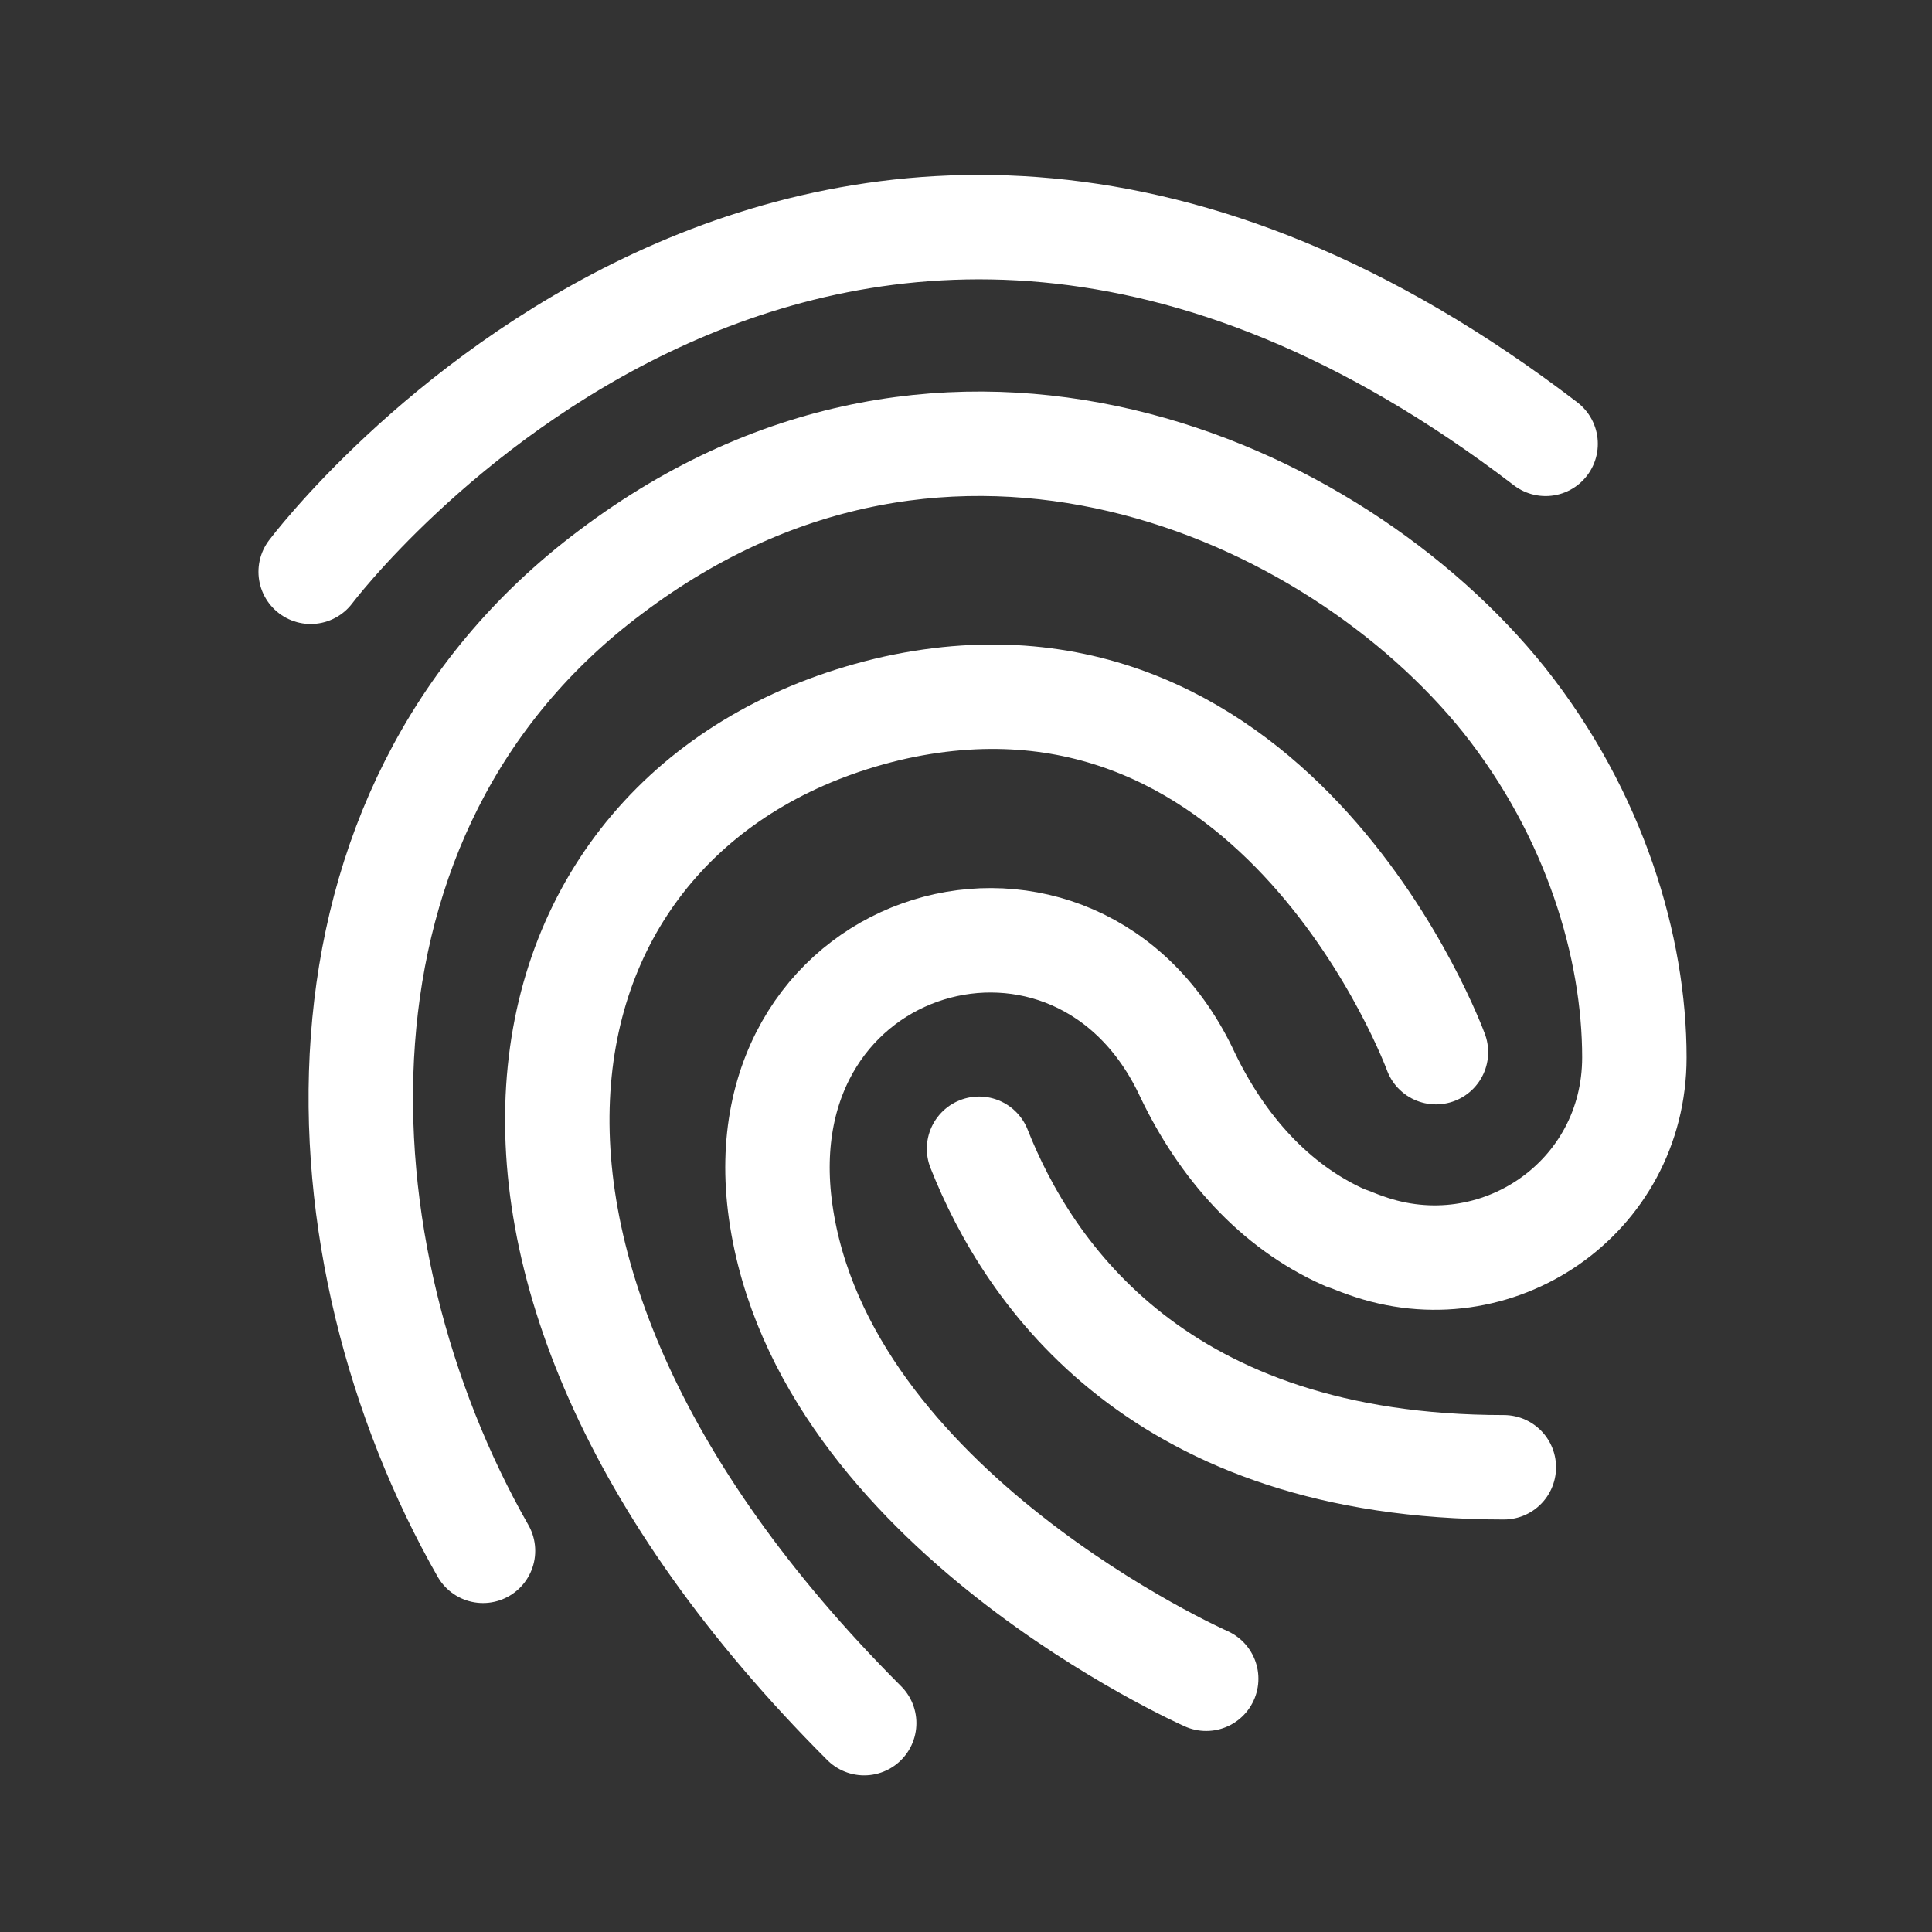
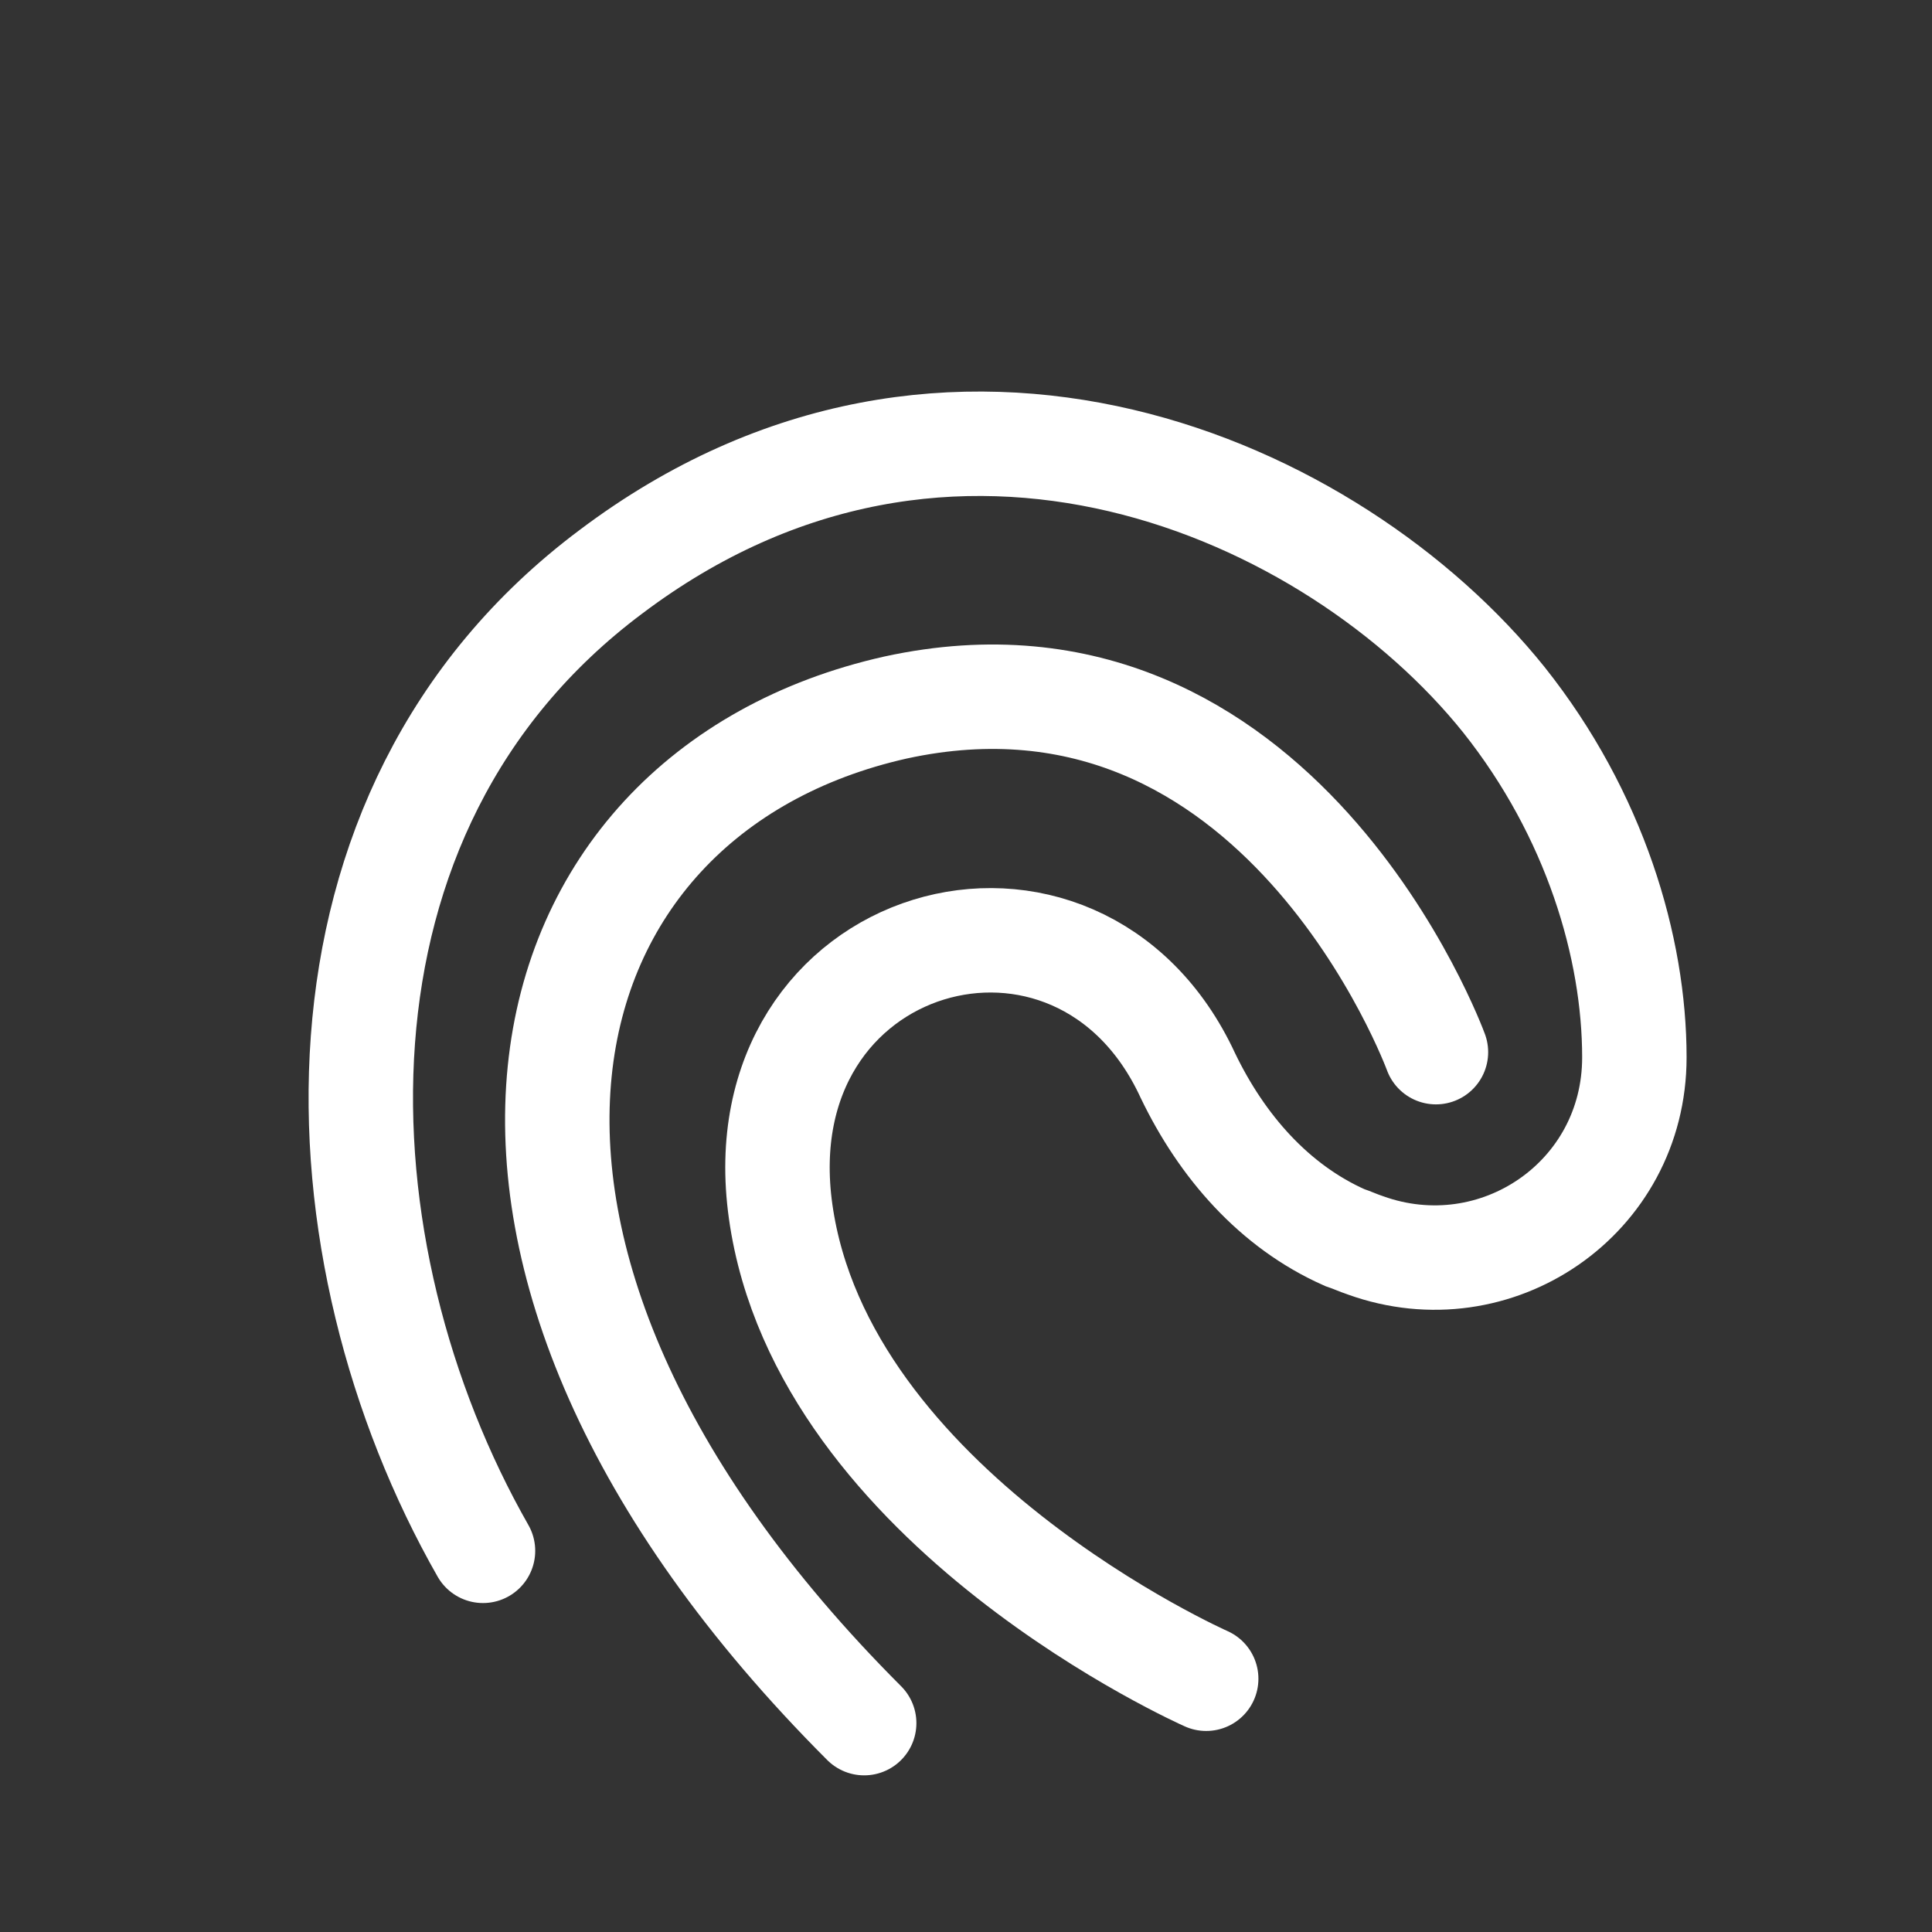
<svg xmlns="http://www.w3.org/2000/svg" version="1.1" viewBox="0 0 74 74">
  <rect x="0" y="0" width="74" height="74" fill="#333333" stroke="none" />
  <defs>
    <style>
      .cls-1 {
        fill: none;
        stroke: #fff;
        stroke-linecap: round;
        stroke-miterlimit: 10;
        stroke-width: 4px;
      }
    </style>
  </defs>
  <g>
    <g id="Layer_1">
-       <path class="cls-1" d="M11.9,21.9s19.6-26.1,47.3-4.9" />
      <path class="cls-1" d="M55,40.3s-6-16.4-20.7-13.2c-14.7,3.3-19.2,20.9-1.2,38.9" />
-       <path class="cls-1" d="M37.5,44c1.9,4.8,6.9,12.2,20.1,12.2" />
      <path class="cls-1" d="M46.2,64.3s-14.7-6.5-16.3-17.9c-1.5-10.7,11.4-14.3,15.6-5.2,1.3,2.7,3.3,5,6,6.2.3.1.5.2.8.3,5,1.8,10.3-1.8,10.3-7.2,0-4.2-1.5-9.3-5-13.7-6.5-8.1-21.2-14.7-34.2-4.9-12.3,9.2-11.4,26.1-4.9,37.5" />
    </g>
  </g>
</svg>